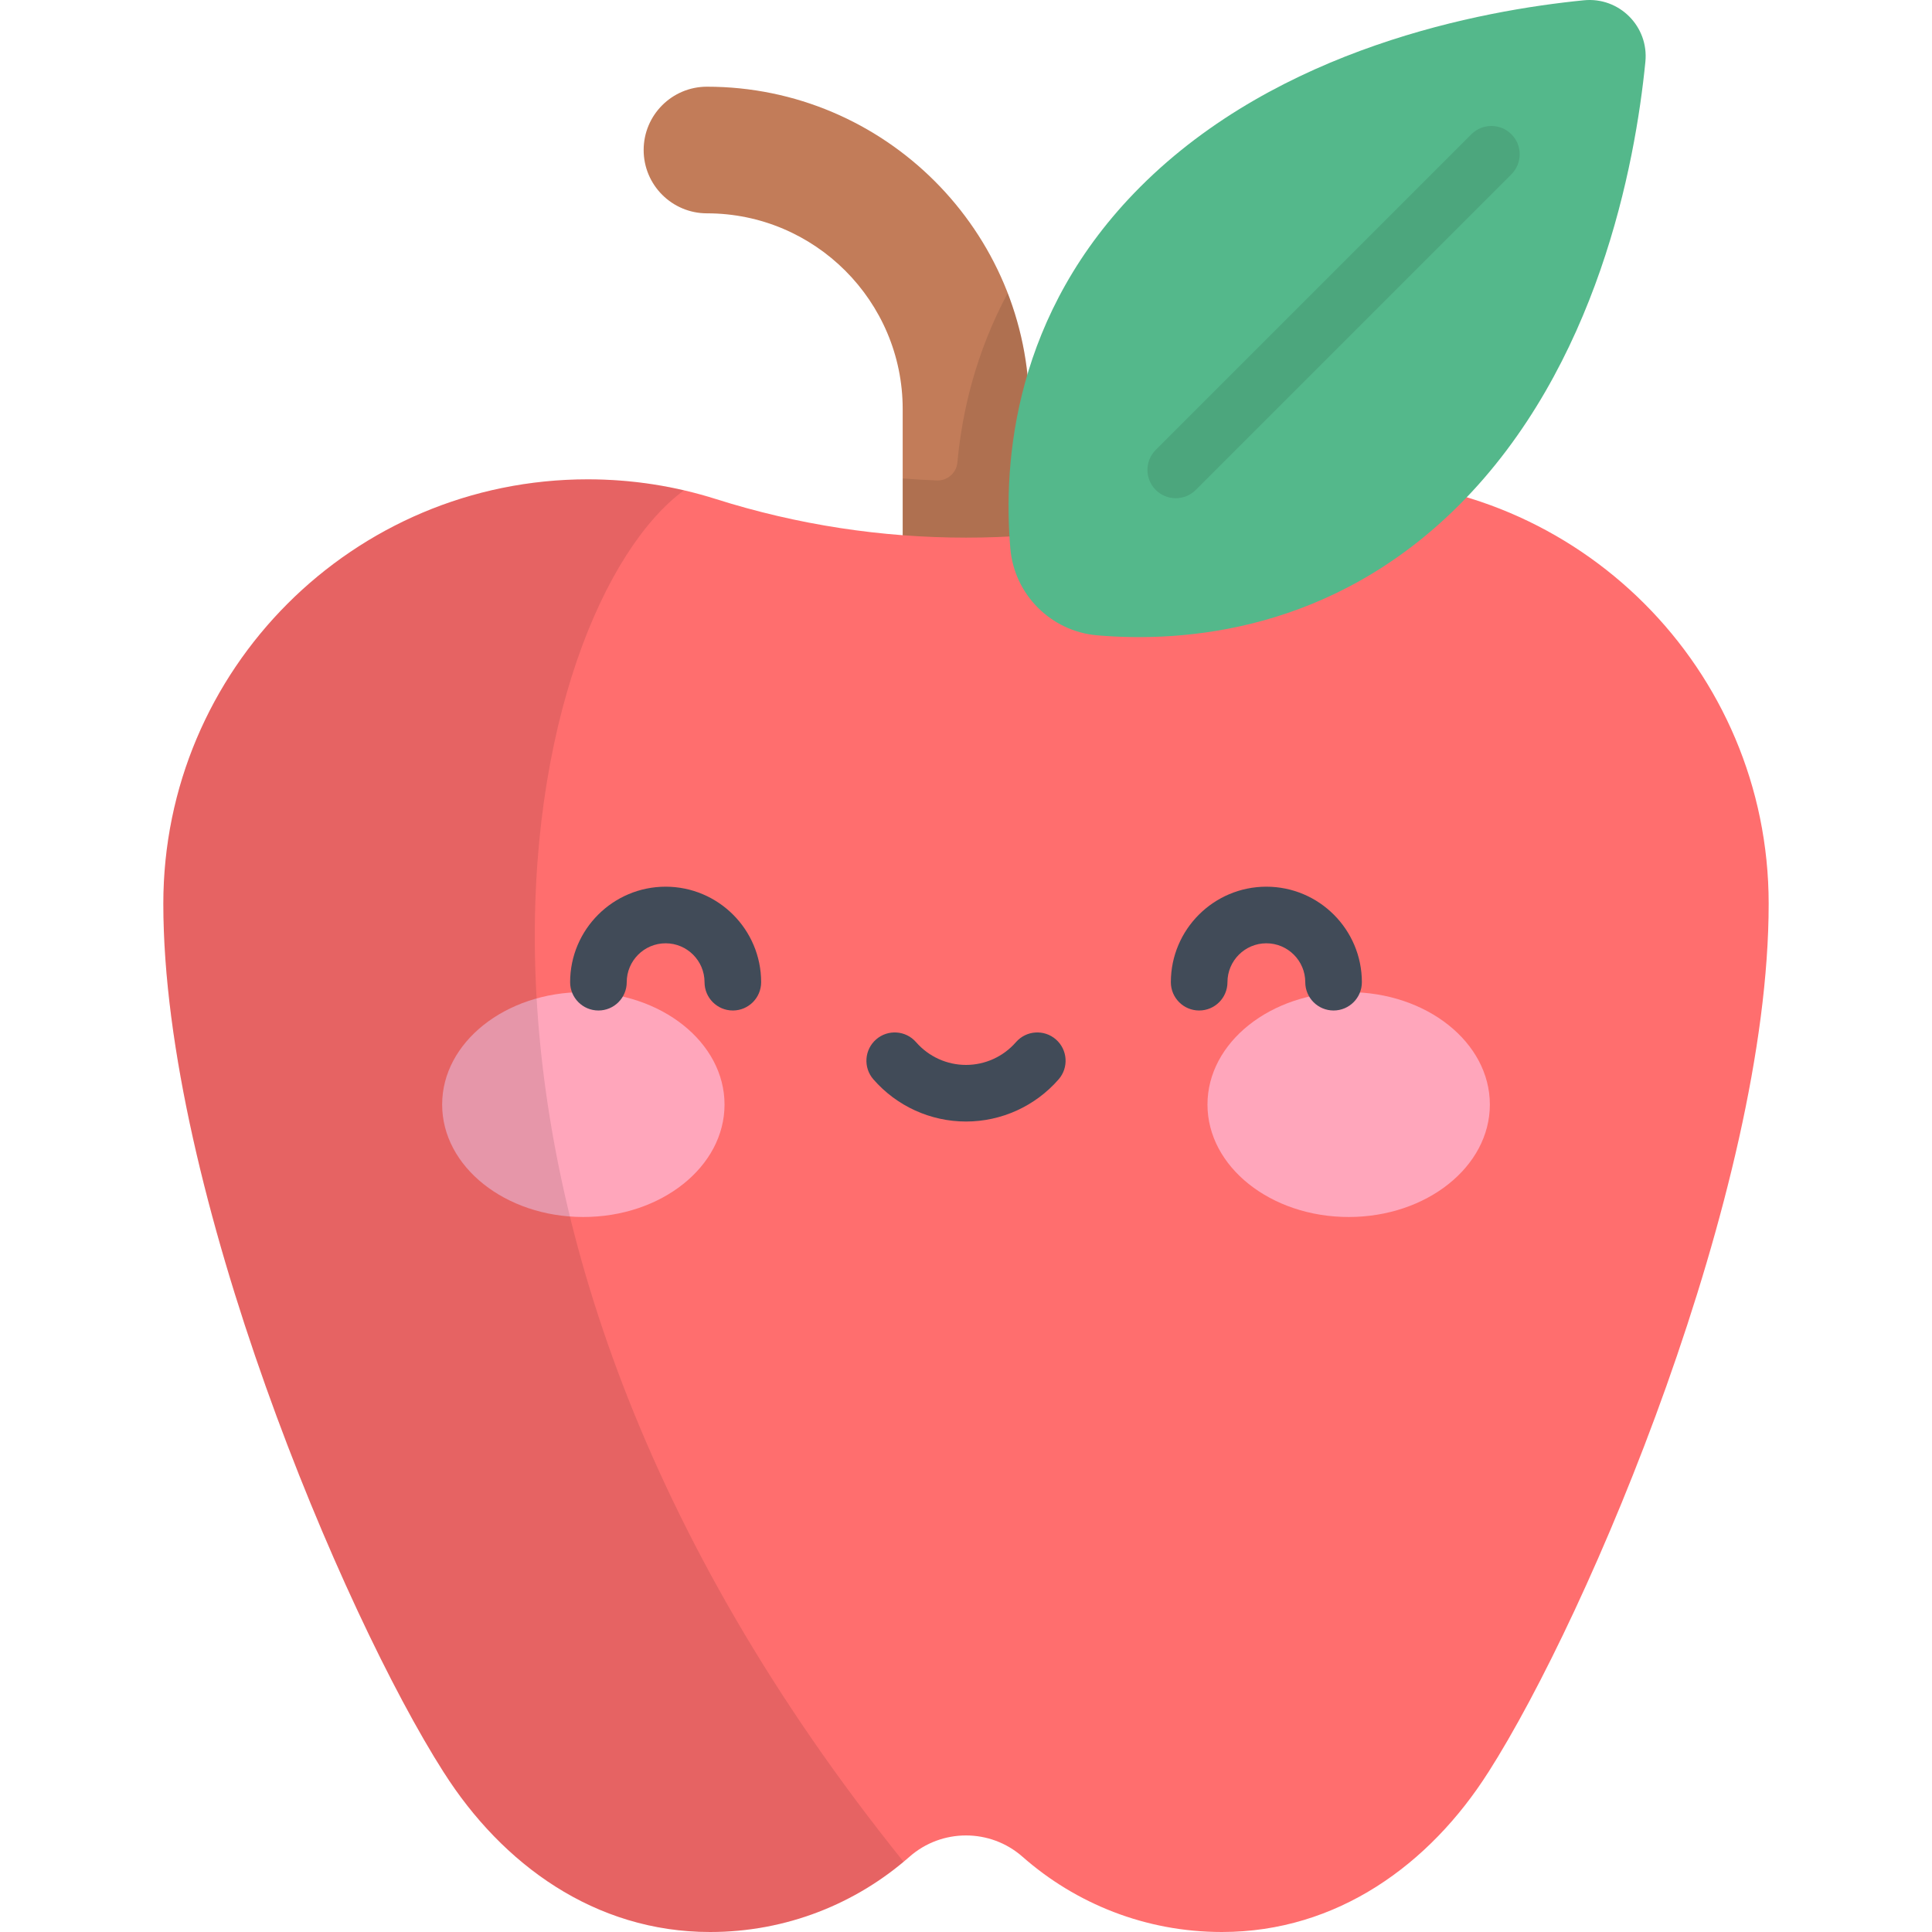
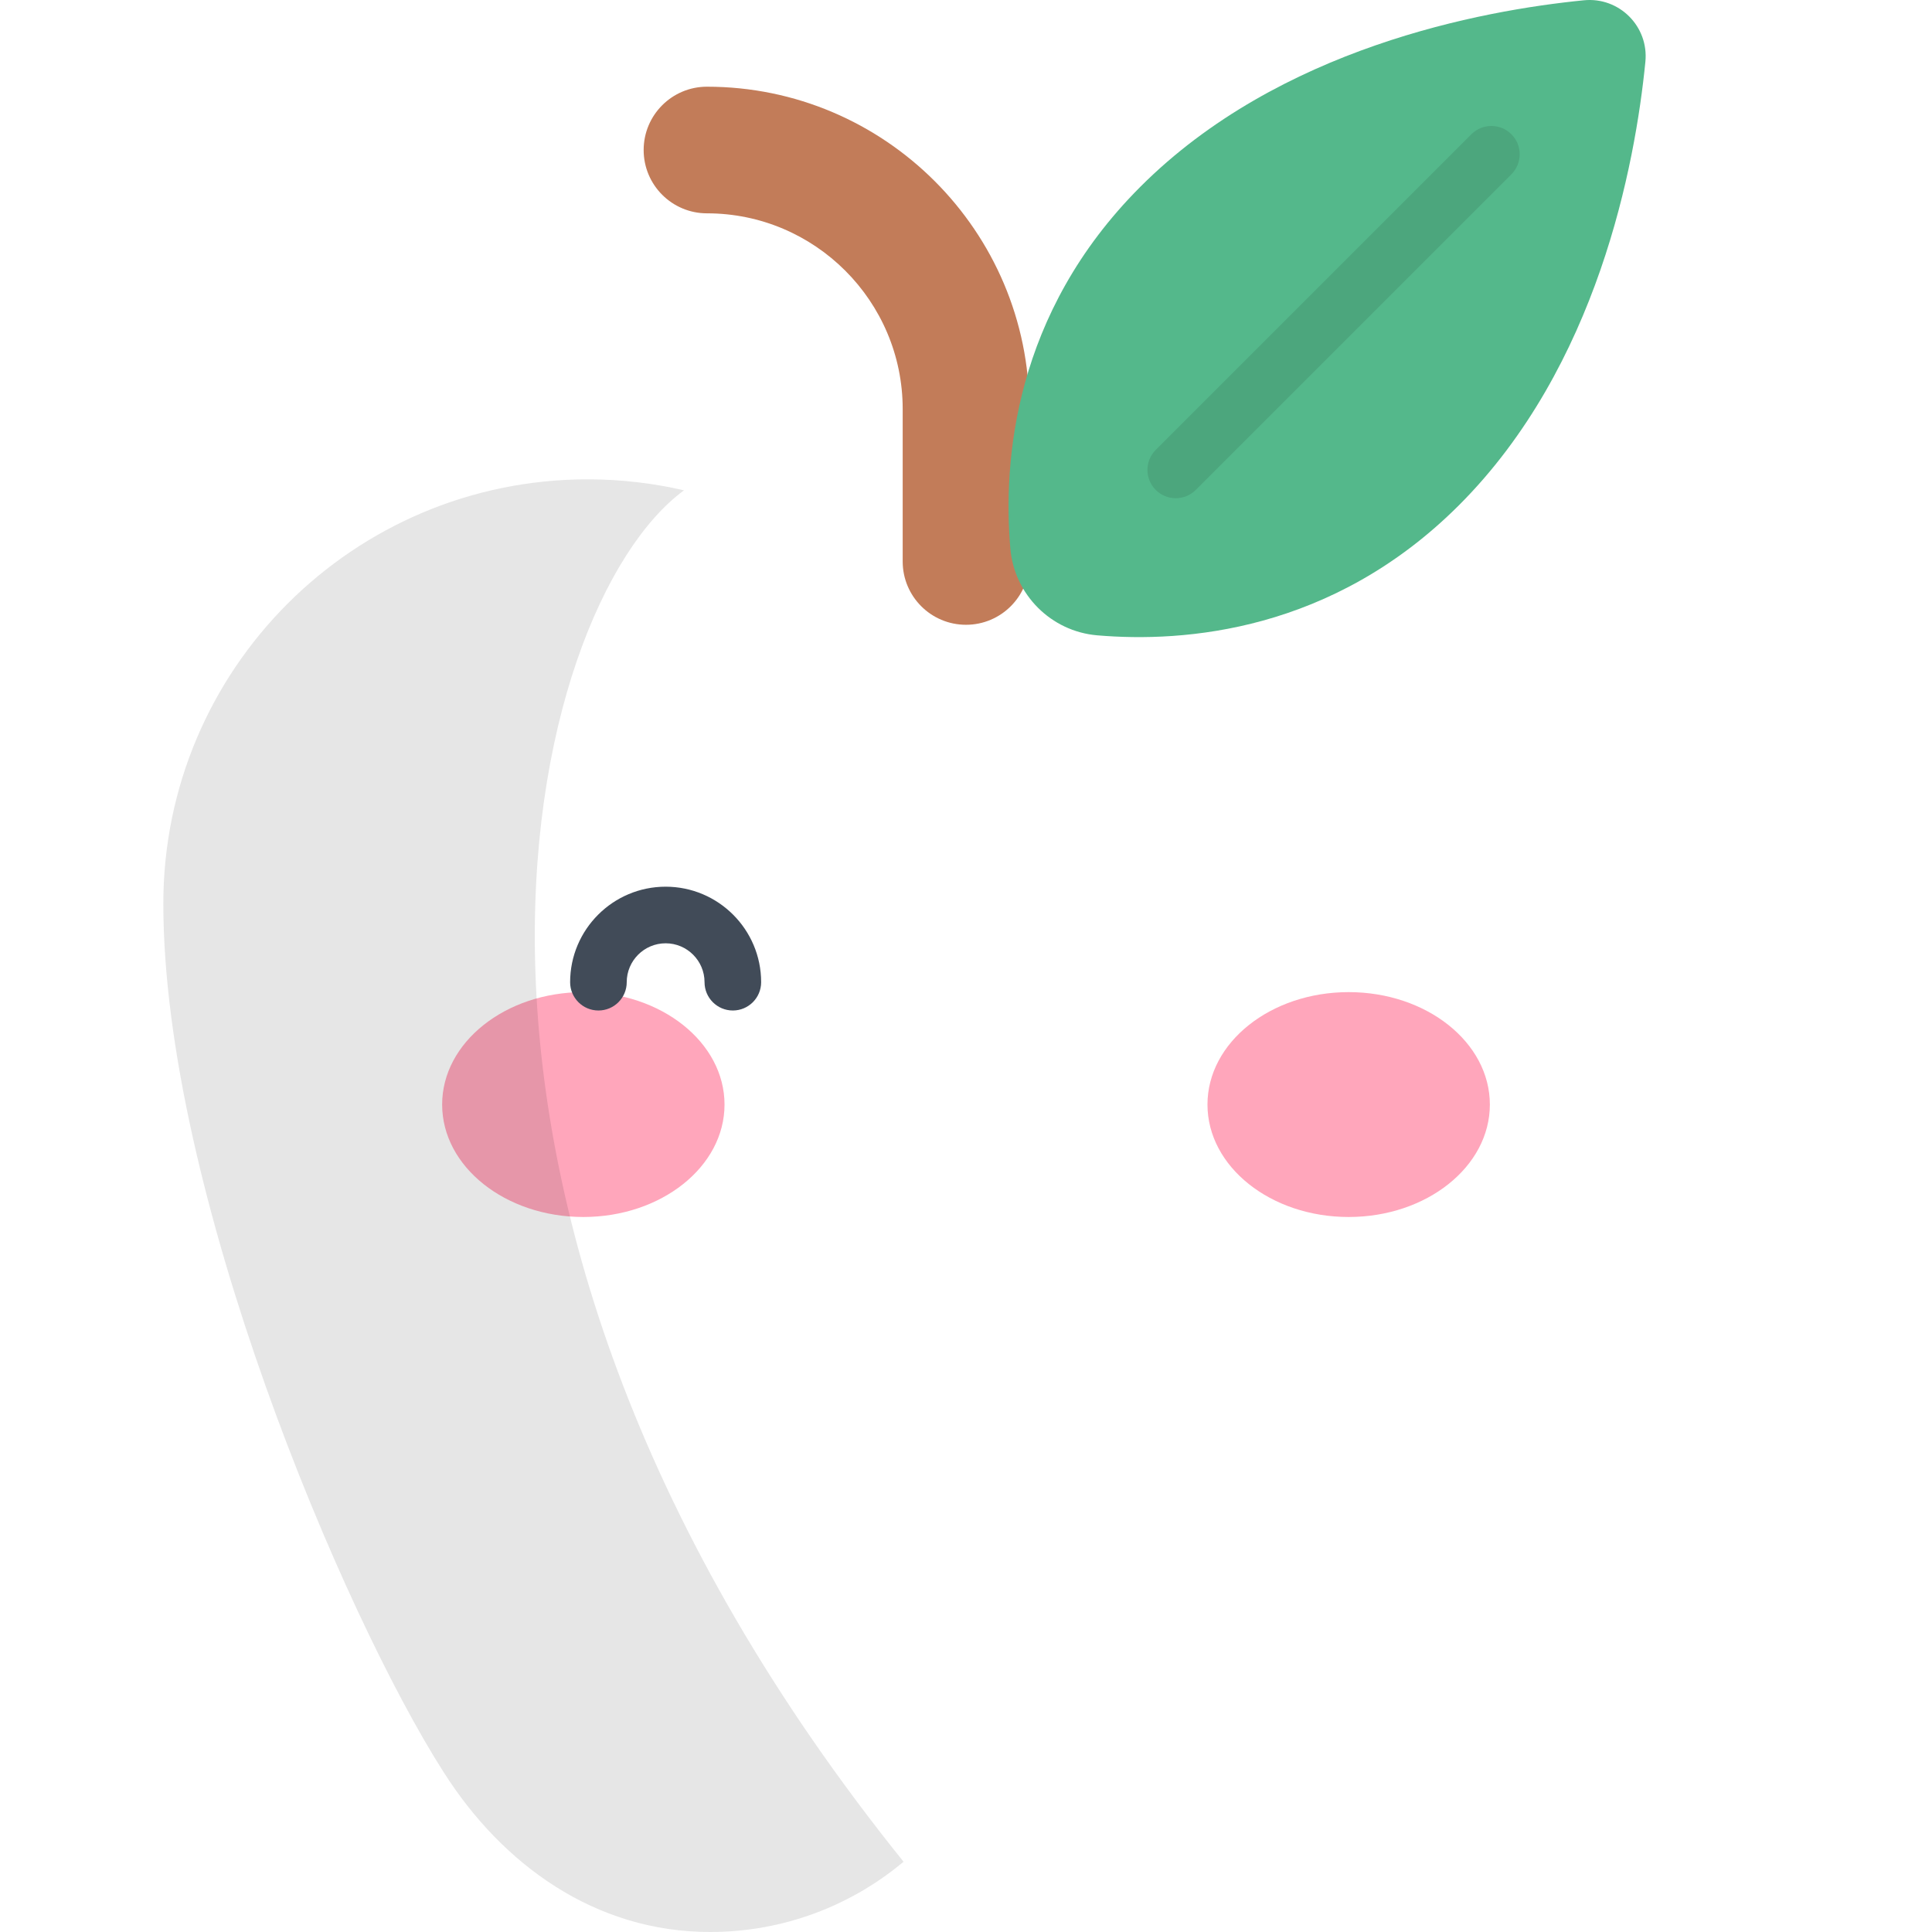
<svg xmlns="http://www.w3.org/2000/svg" version="1.1" id="Capa_1" x="0px" y="0px" viewBox="0 0 511.999 511.999" style="enable-background:new 0 0 511.999 511.999;" xml:space="preserve">
  <path style="fill:#C27C59;" d="M256,165.573c-9.267,0-16.779-7.512-16.779-16.779v-40.392c0-28.6-23.267-51.867-51.867-51.867  c-9.267,0-16.779-7.512-16.779-16.779s7.512-16.779,16.779-16.779c47.103,0,85.425,38.322,85.425,85.425v40.392  C272.779,158.061,265.267,165.573,256,165.573z" />
-   <path style="opacity:0.1;enable-background:new    ;" d="M267.045,77.689c-8.398,15.668-12.075,31.281-13.327,44.88  c-0.256,2.78-2.661,4.865-5.451,4.759c-3.022-0.115-6.038-0.297-9.046-0.543v21.57c0,9.405,7.696,17.392,17.099,17.216  c9.119-0.171,16.459-7.616,16.459-16.776v-40.392C272.779,97.578,270.734,87.227,267.045,77.689z" />
-   <path style="fill:#FF6E6E;" d="M356.254,127.028c-11.848,0-23.269,1.832-33.993,5.229c-43.042,13.633-89.479,13.633-132.521,0  c-10.724-3.397-22.145-5.229-33.993-5.229c-62.111,0-112.462,50.351-112.462,112.462c0,75.962,47.548,188.273,74.296,230.177  l0.006-0.002c15.496,24.393,40.031,42.334,70.597,42.334c20.254,0,38.743-7.53,52.834-19.94c8.55-7.53,21.413-7.53,29.963,0  c14.092,12.41,32.58,19.94,52.834,19.94c30.566,0,55.102-17.941,70.598-42.333l0.006,0.002  c26.748-41.904,74.296-154.215,74.296-230.177C468.715,177.379,418.365,127.028,356.254,127.028z" />
  <path style="fill:#54B88B;" d="M386.652,133.875c-33.585,33.585-72.879,36.469-95.896,34.492  c-12.218-1.049-21.957-10.788-23.007-23.006c-1.977-23.017,0.907-62.311,34.492-95.896c36.747-36.747,90.287-46.7,117.511-49.391  c9.363-0.926,17.217,6.928,16.291,16.291C433.351,43.588,423.398,97.129,386.652,133.875z" />
  <path style="opacity:0.1;enable-background:new    ;" d="M311.585,132.031c-1.919,0-3.839-0.732-5.304-2.196  c-2.929-2.93-2.929-7.678,0-10.607l83.649-83.649c2.93-2.928,7.678-2.928,10.607,0c2.929,2.93,2.929,7.678,0,10.607l-83.649,83.649  C315.424,131.299,313.504,132.031,311.585,132.031z" />
  <g>
    <ellipse style="fill:#FFA6BB;" cx="154.59" cy="292.719" rx="37.417" ry="29.797" />
    <ellipse style="fill:#FFA6BB;" cx="357.41" cy="292.719" rx="37.417" ry="29.797" />
  </g>
  <g>
    <path style="fill:#414B58;" d="M194.21,267.792c-4.142,0-7.5-3.357-7.5-7.5c0-5.685-4.625-10.31-10.31-10.31   s-10.31,4.625-10.31,10.31c0,4.143-3.358,7.5-7.5,7.5s-7.5-3.357-7.5-7.5c0-13.956,11.354-25.31,25.31-25.31   s25.31,11.353,25.31,25.31C201.71,264.435,198.352,267.792,194.21,267.792z" />
-     <path style="fill:#414B58;" d="M353.409,267.792c-4.143,0-7.5-3.357-7.5-7.5c0-5.685-4.625-10.31-10.31-10.31   s-10.31,4.625-10.31,10.31c0,4.143-3.357,7.5-7.5,7.5c-4.142,0-7.5-3.357-7.5-7.5c0-13.956,11.354-25.31,25.31-25.31   s25.31,11.353,25.31,25.31C360.909,264.435,357.552,267.792,353.409,267.792z" />
-     <path style="fill:#414B58;" d="M256,297.215c-9.407,0-18.354-4.074-24.545-11.179c-2.722-3.122-2.396-7.86,0.726-10.582   c3.122-2.721,7.86-2.397,10.581,0.727c3.342,3.835,8.167,6.034,13.238,6.034c5.07,0,9.895-2.199,13.237-6.034   c2.722-3.122,7.46-3.448,10.582-0.727c3.123,2.722,3.447,7.46,0.727,10.582C274.353,293.141,265.407,297.215,256,297.215z" />
  </g>
  <path style="opacity:0.1;enable-background:new    ;" d="M181.265,129.942c-8.199-1.903-16.74-2.914-25.518-2.914  c-62.111,0-112.462,50.351-112.462,112.462c0,75.962,47.548,188.274,74.296,230.177l0.006-0.002  c15.496,24.393,40.031,42.334,70.597,42.334c19.518,0,37.385-7.007,51.269-18.621C98.931,318.81,139.215,160.736,181.265,129.942z" />
  <g>
</g>
  <g>
</g>
  <g>
</g>
  <g>
</g>
  <g>
</g>
  <g>
</g>
  <g>
</g>
  <g>
</g>
  <g>
</g>
  <g>
</g>
  <g>
</g>
  <g>
</g>
  <g>
</g>
  <g>
</g>
  <g>
</g>
</svg>